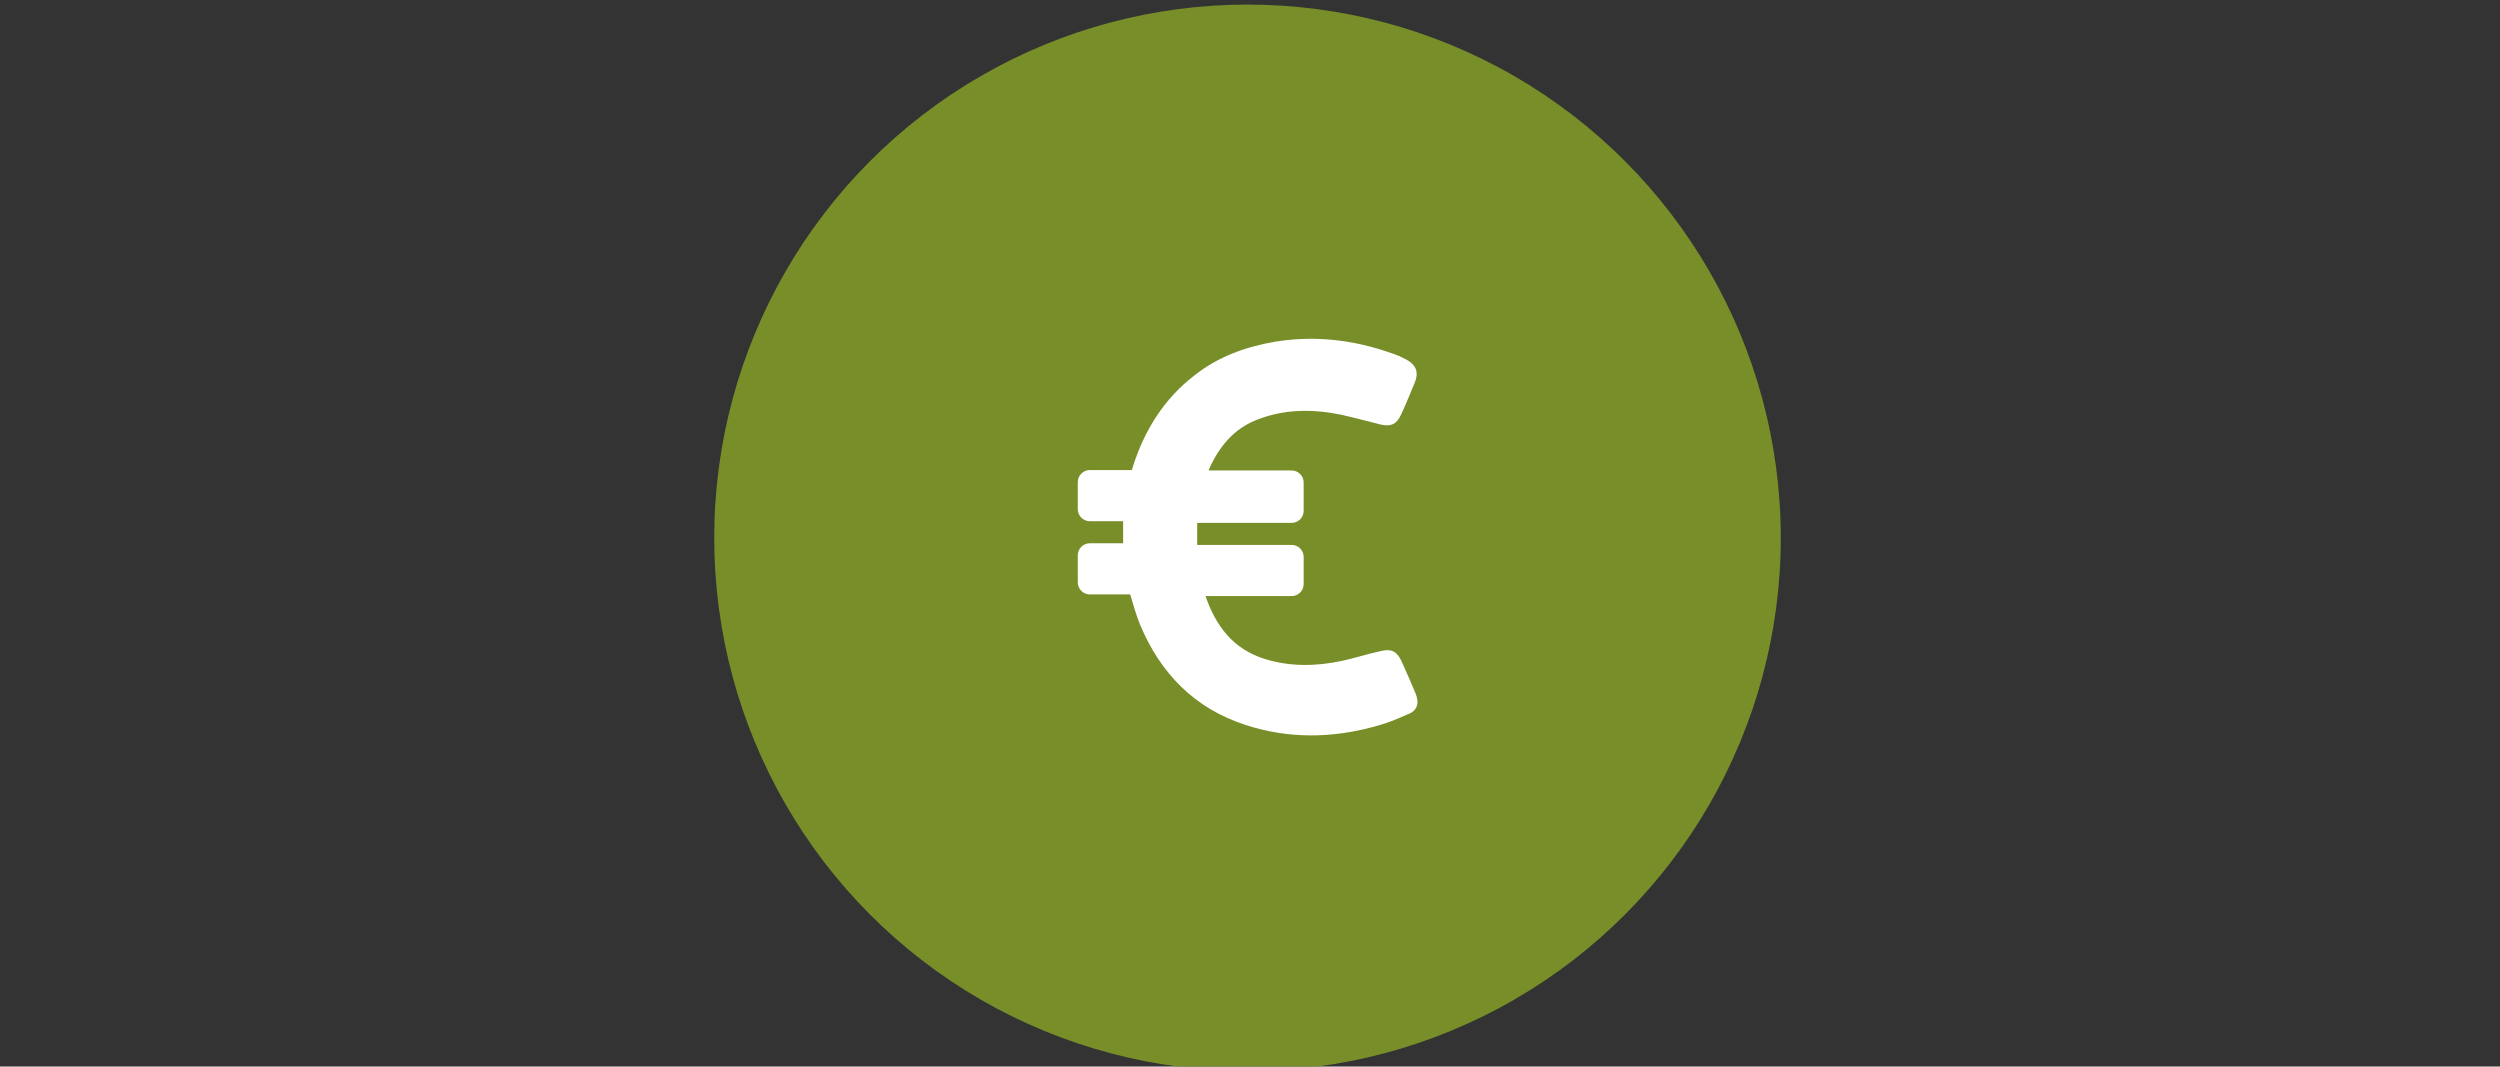
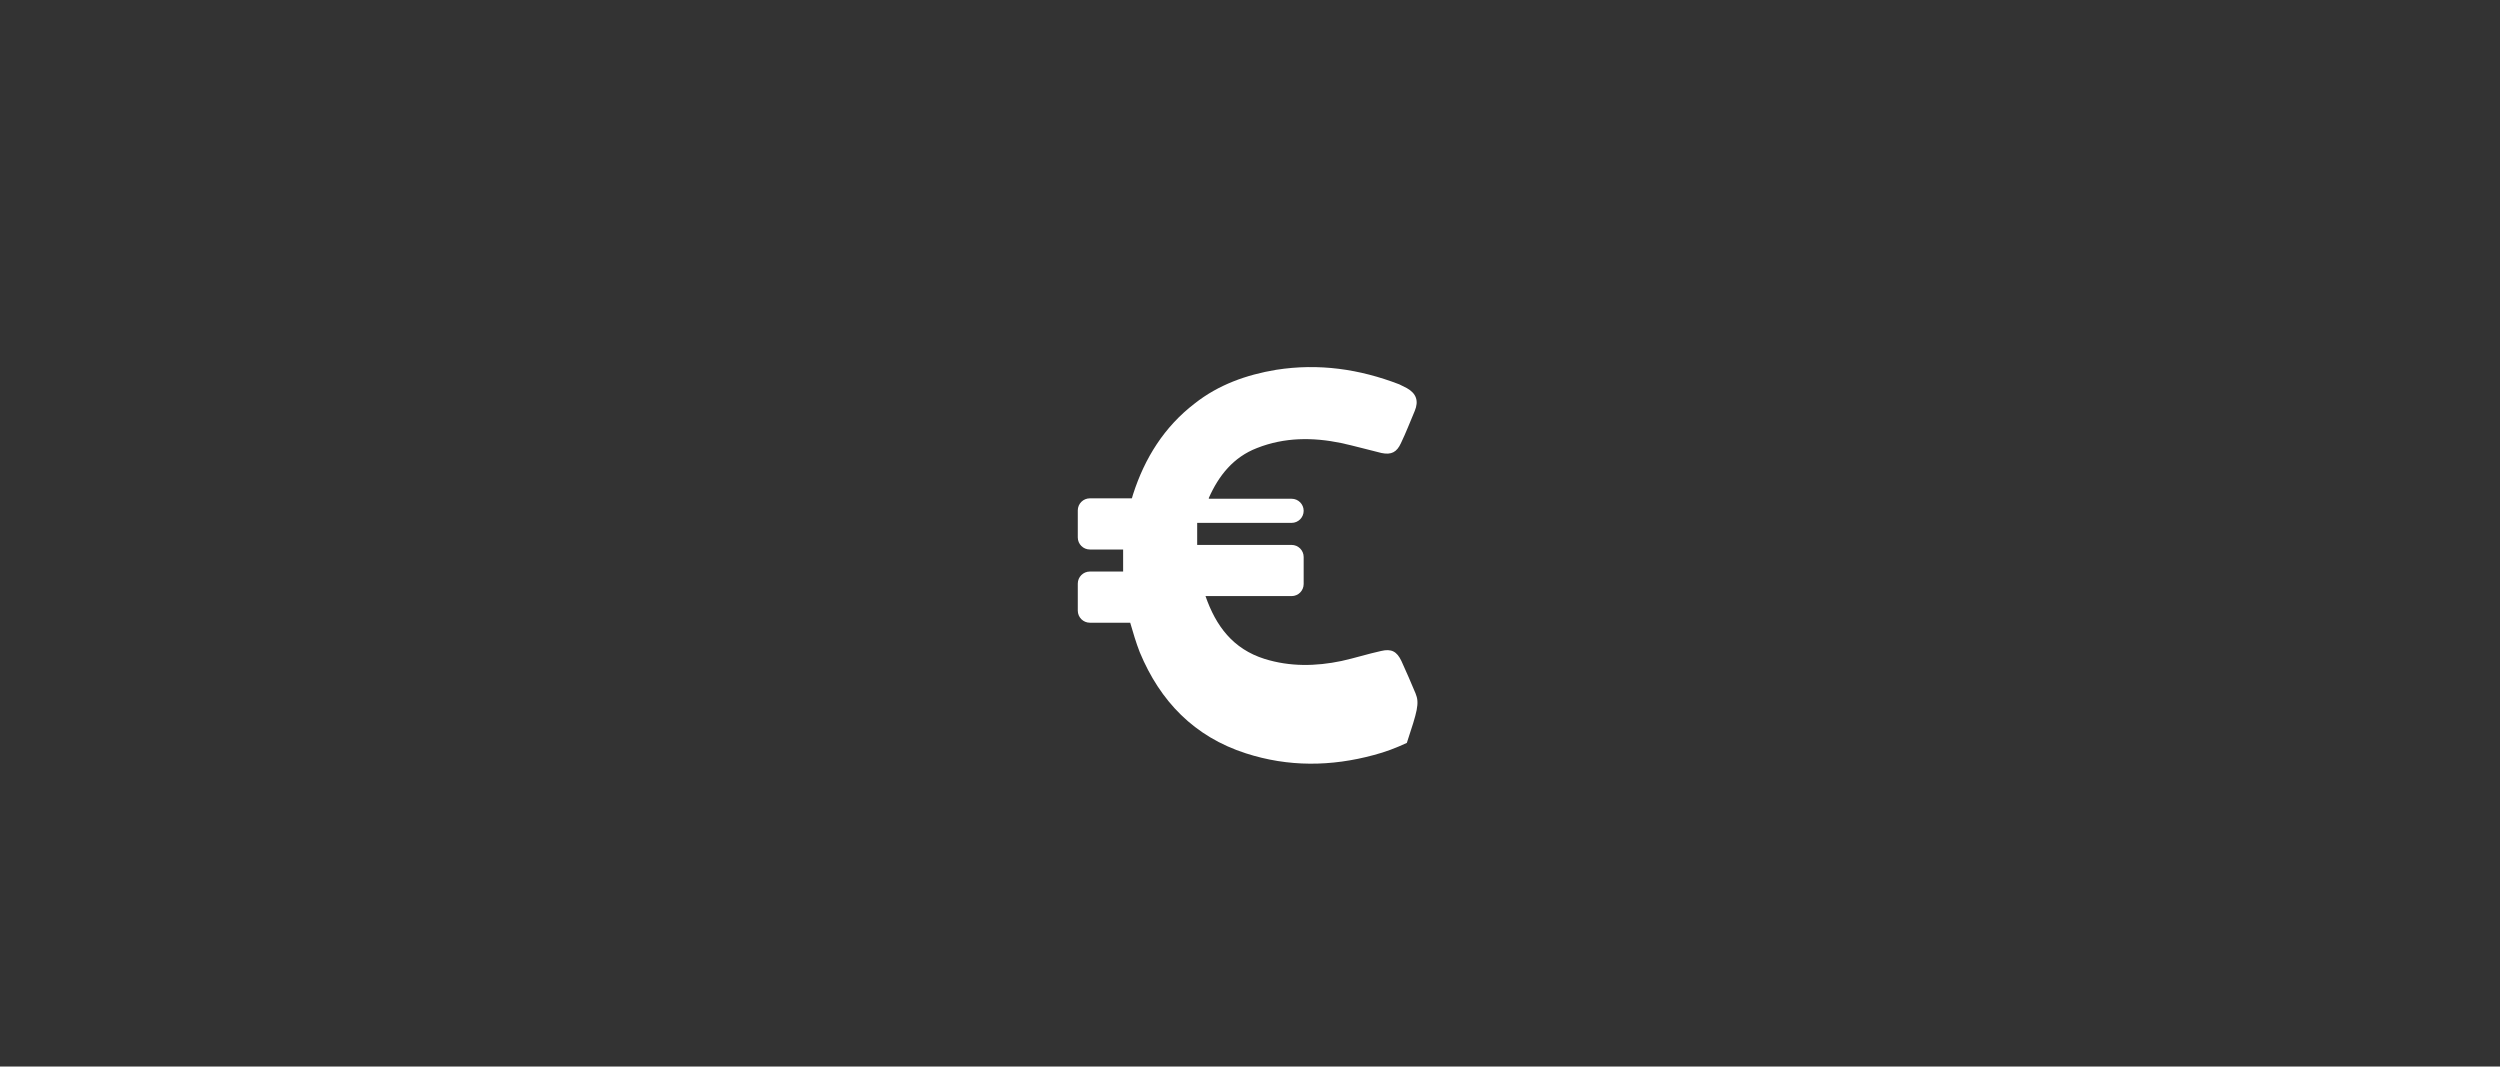
<svg xmlns="http://www.w3.org/2000/svg" version="1.1" id="Ebene_1" x="0px" y="0px" viewBox="0 0 601 256.4" style="enable-background:new 0 0 601 256.4;" xml:space="preserve">
  <rect x="0" y="0" width="601" height="256.4" fill="#333333" stroke="none" />
  <style type="text/css">
	.st0{fill:#788E29;}
	.st1{fill:#FFFFFF;}
</style>
-   <circle class="st0" cx="299.9" cy="129.3" r="128.2" />
  <g>
-     <path class="st1" d="M340.3,166.7c-1.1-2.6-2.2-5.2-3.4-7.8c-1.1-2.3-2.4-3-4.9-2.4c-3.2,0.7-6.3,1.7-9.5,2.4   c-6.2,1.3-12.4,1.4-18.5-0.5c-7.6-2.4-11.7-7.9-14.2-15.1h20.7c1.6,0,2.9-1.3,2.9-2.9v-6.5c0-1.6-1.3-2.9-2.9-2.9h-22.7   c0-1.8,0-3.6,0-5.3h22.7c1.6,0,2.9-1.3,2.9-2.9V116c0-1.6-1.3-2.9-2.9-2.9h-19.9c0-0.1,0-0.2,0-0.2c2.4-5.4,5.9-9.8,11.6-12   c6.6-2.6,13.4-2.6,20.2-1.2c3.2,0.7,6.4,1.6,9.7,2.4c2.4,0.5,3.7-0.2,4.7-2.4c1.2-2.5,2.2-5.1,3.3-7.7c1-2.4,0.4-4.2-1.9-5.5   c-0.6-0.3-1.2-0.6-1.8-0.9c-9.6-3.7-19.4-5.1-29.6-3.5c-7.2,1.2-13.9,3.6-19.6,8.1c-7.3,5.6-12,13.1-14.8,21.8l-0.3,1H262   c-1.6,0-2.9,1.3-2.9,2.9v6.5c0,1.6,1.3,2.9,2.9,2.9h8v5.3h-8c-1.6,0-2.9,1.3-2.9,2.9v6.5c0,1.6,1.3,2.9,2.9,2.9h9.7   c0.7,2.4,1.4,4.8,2.3,7.1c4.9,11.8,13.1,20.3,25.5,24.3c10.2,3.3,20.5,3.2,30.8,0.4c2.7-0.7,5.3-1.7,7.9-2.9   C340.7,171,341.3,169.1,340.3,166.7L340.3,166.7z" />
+     <path class="st1" d="M340.3,166.7c-1.1-2.6-2.2-5.2-3.4-7.8c-1.1-2.3-2.4-3-4.9-2.4c-3.2,0.7-6.3,1.7-9.5,2.4   c-6.2,1.3-12.4,1.4-18.5-0.5c-7.6-2.4-11.7-7.9-14.2-15.1h20.7c1.6,0,2.9-1.3,2.9-2.9v-6.5c0-1.6-1.3-2.9-2.9-2.9h-22.7   c0-1.8,0-3.6,0-5.3h22.7c1.6,0,2.9-1.3,2.9-2.9c0-1.6-1.3-2.9-2.9-2.9h-19.9c0-0.1,0-0.2,0-0.2c2.4-5.4,5.9-9.8,11.6-12   c6.6-2.6,13.4-2.6,20.2-1.2c3.2,0.7,6.4,1.6,9.7,2.4c2.4,0.5,3.7-0.2,4.7-2.4c1.2-2.5,2.2-5.1,3.3-7.7c1-2.4,0.4-4.2-1.9-5.5   c-0.6-0.3-1.2-0.6-1.8-0.9c-9.6-3.7-19.4-5.1-29.6-3.5c-7.2,1.2-13.9,3.6-19.6,8.1c-7.3,5.6-12,13.1-14.8,21.8l-0.3,1H262   c-1.6,0-2.9,1.3-2.9,2.9v6.5c0,1.6,1.3,2.9,2.9,2.9h8v5.3h-8c-1.6,0-2.9,1.3-2.9,2.9v6.5c0,1.6,1.3,2.9,2.9,2.9h9.7   c0.7,2.4,1.4,4.8,2.3,7.1c4.9,11.8,13.1,20.3,25.5,24.3c10.2,3.3,20.5,3.2,30.8,0.4c2.7-0.7,5.3-1.7,7.9-2.9   C340.7,171,341.3,169.1,340.3,166.7L340.3,166.7z" />
  </g>
</svg>